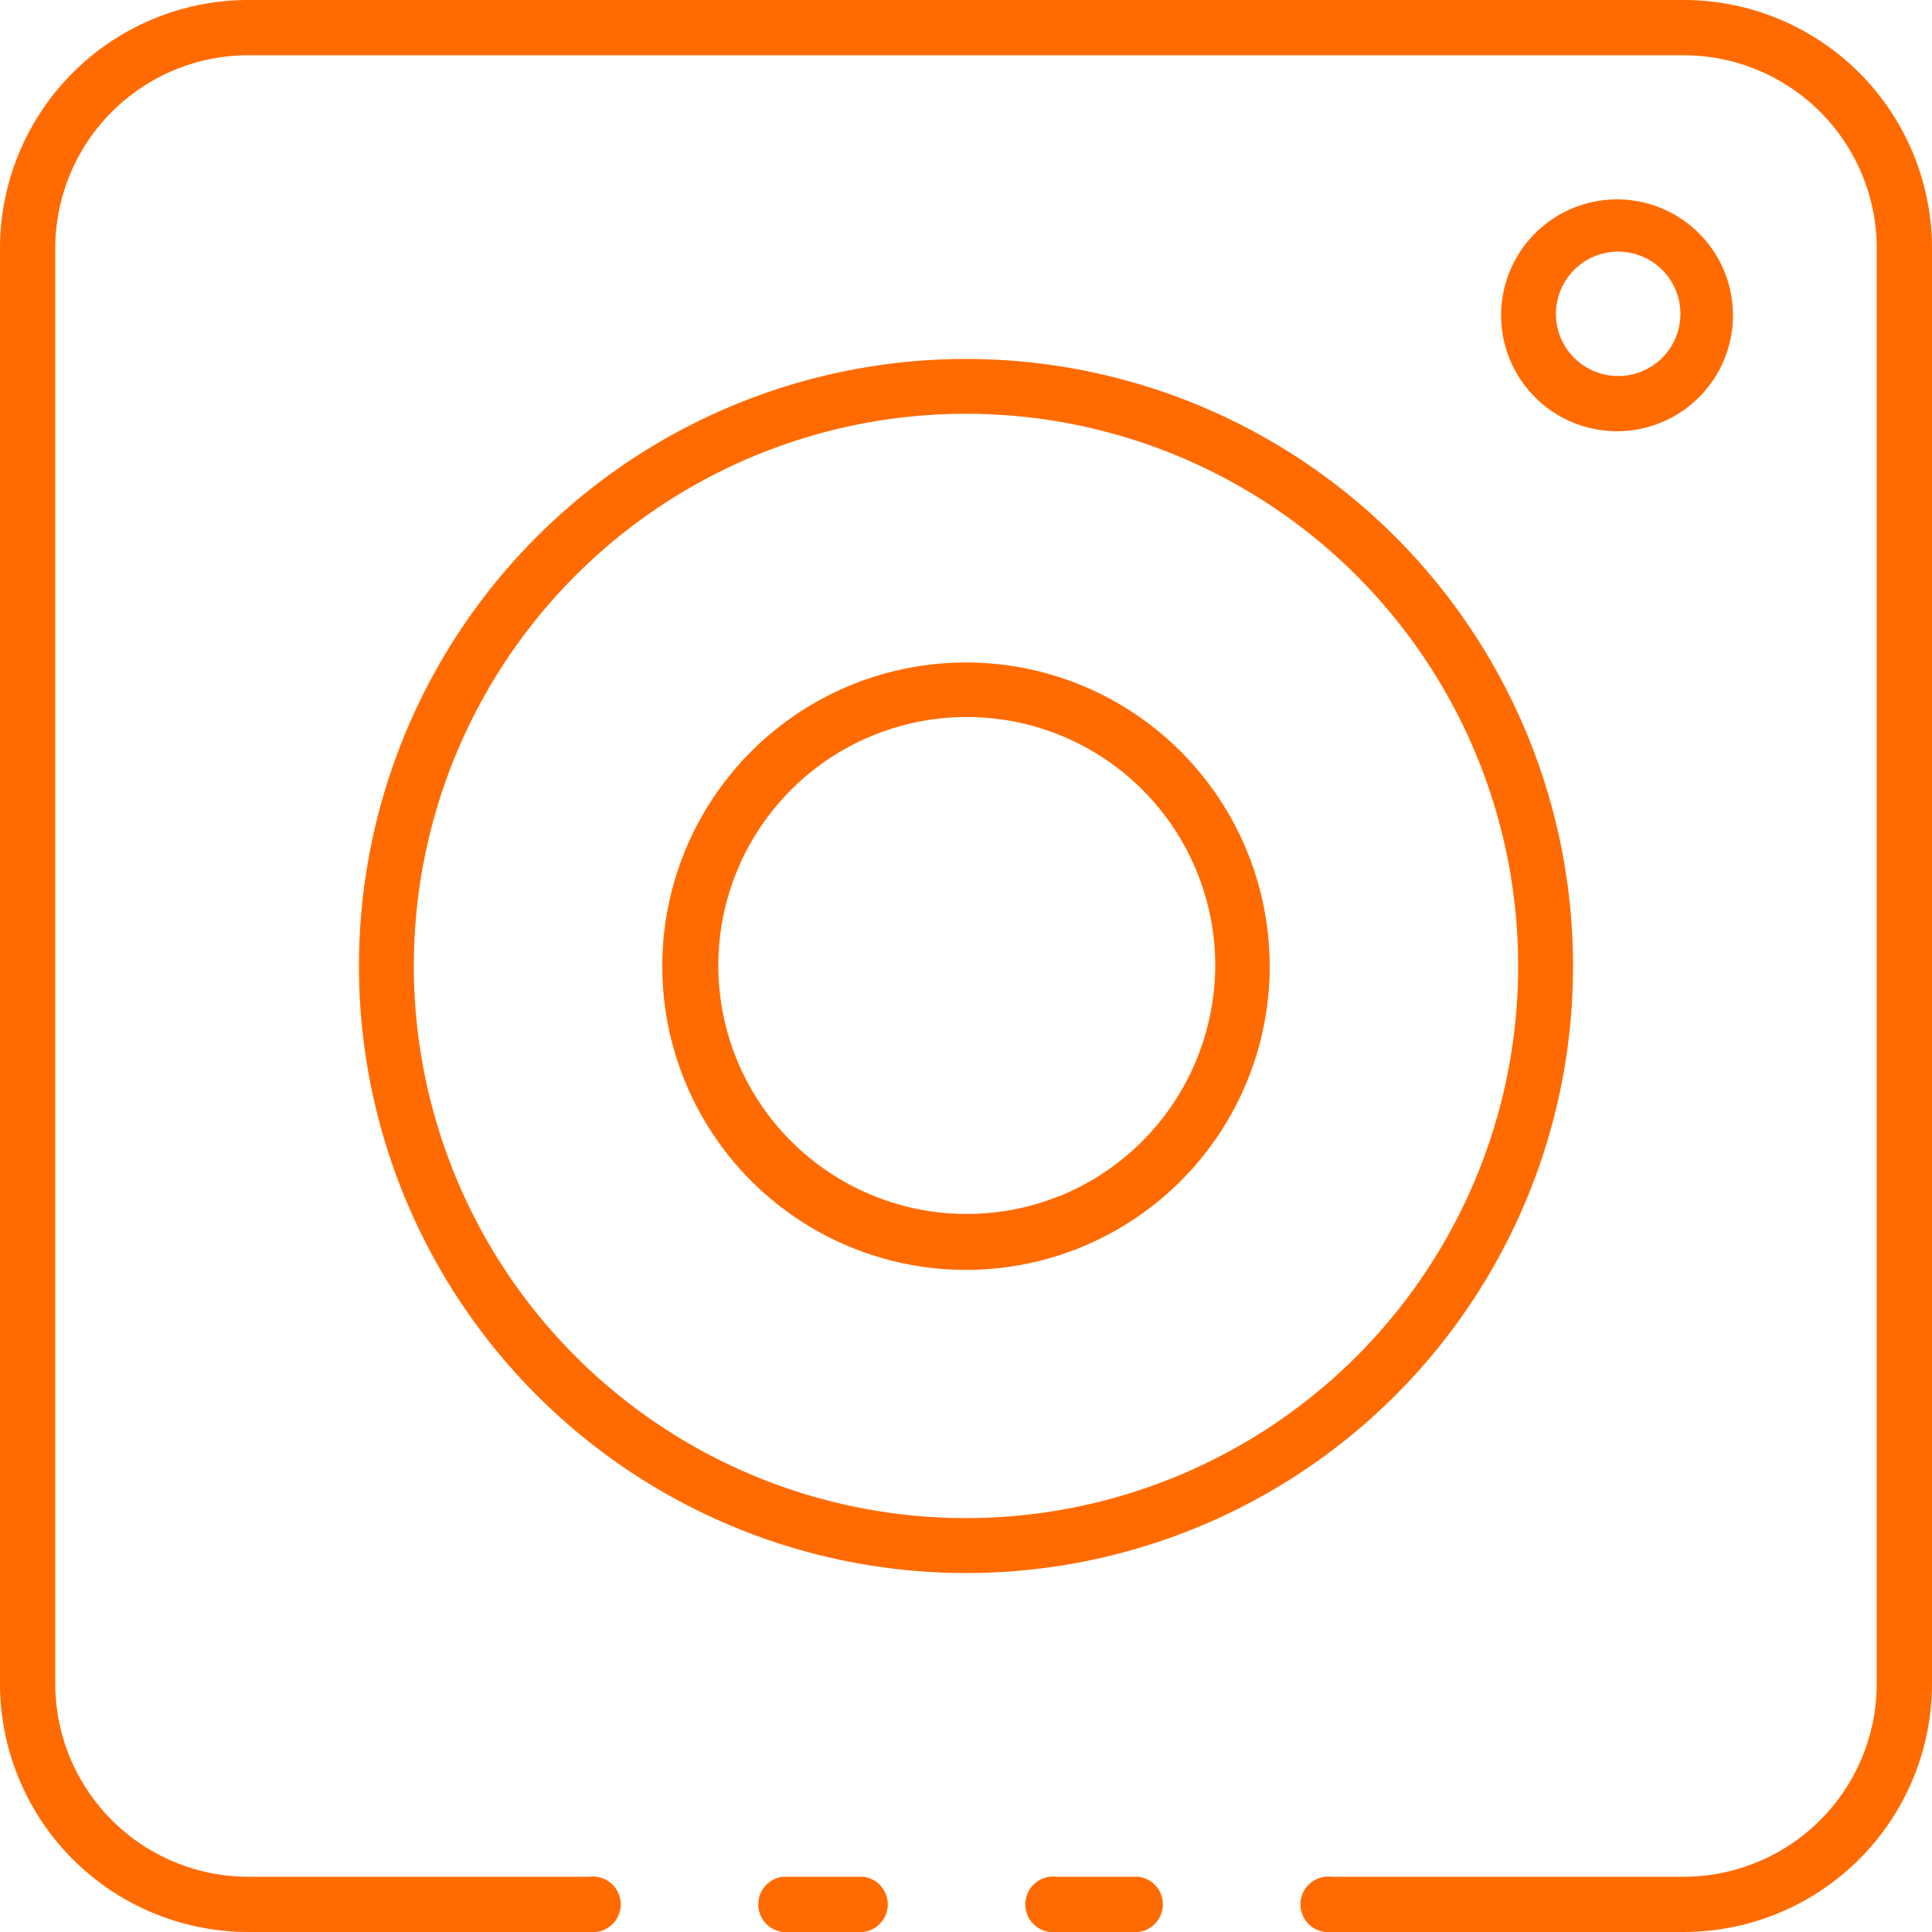
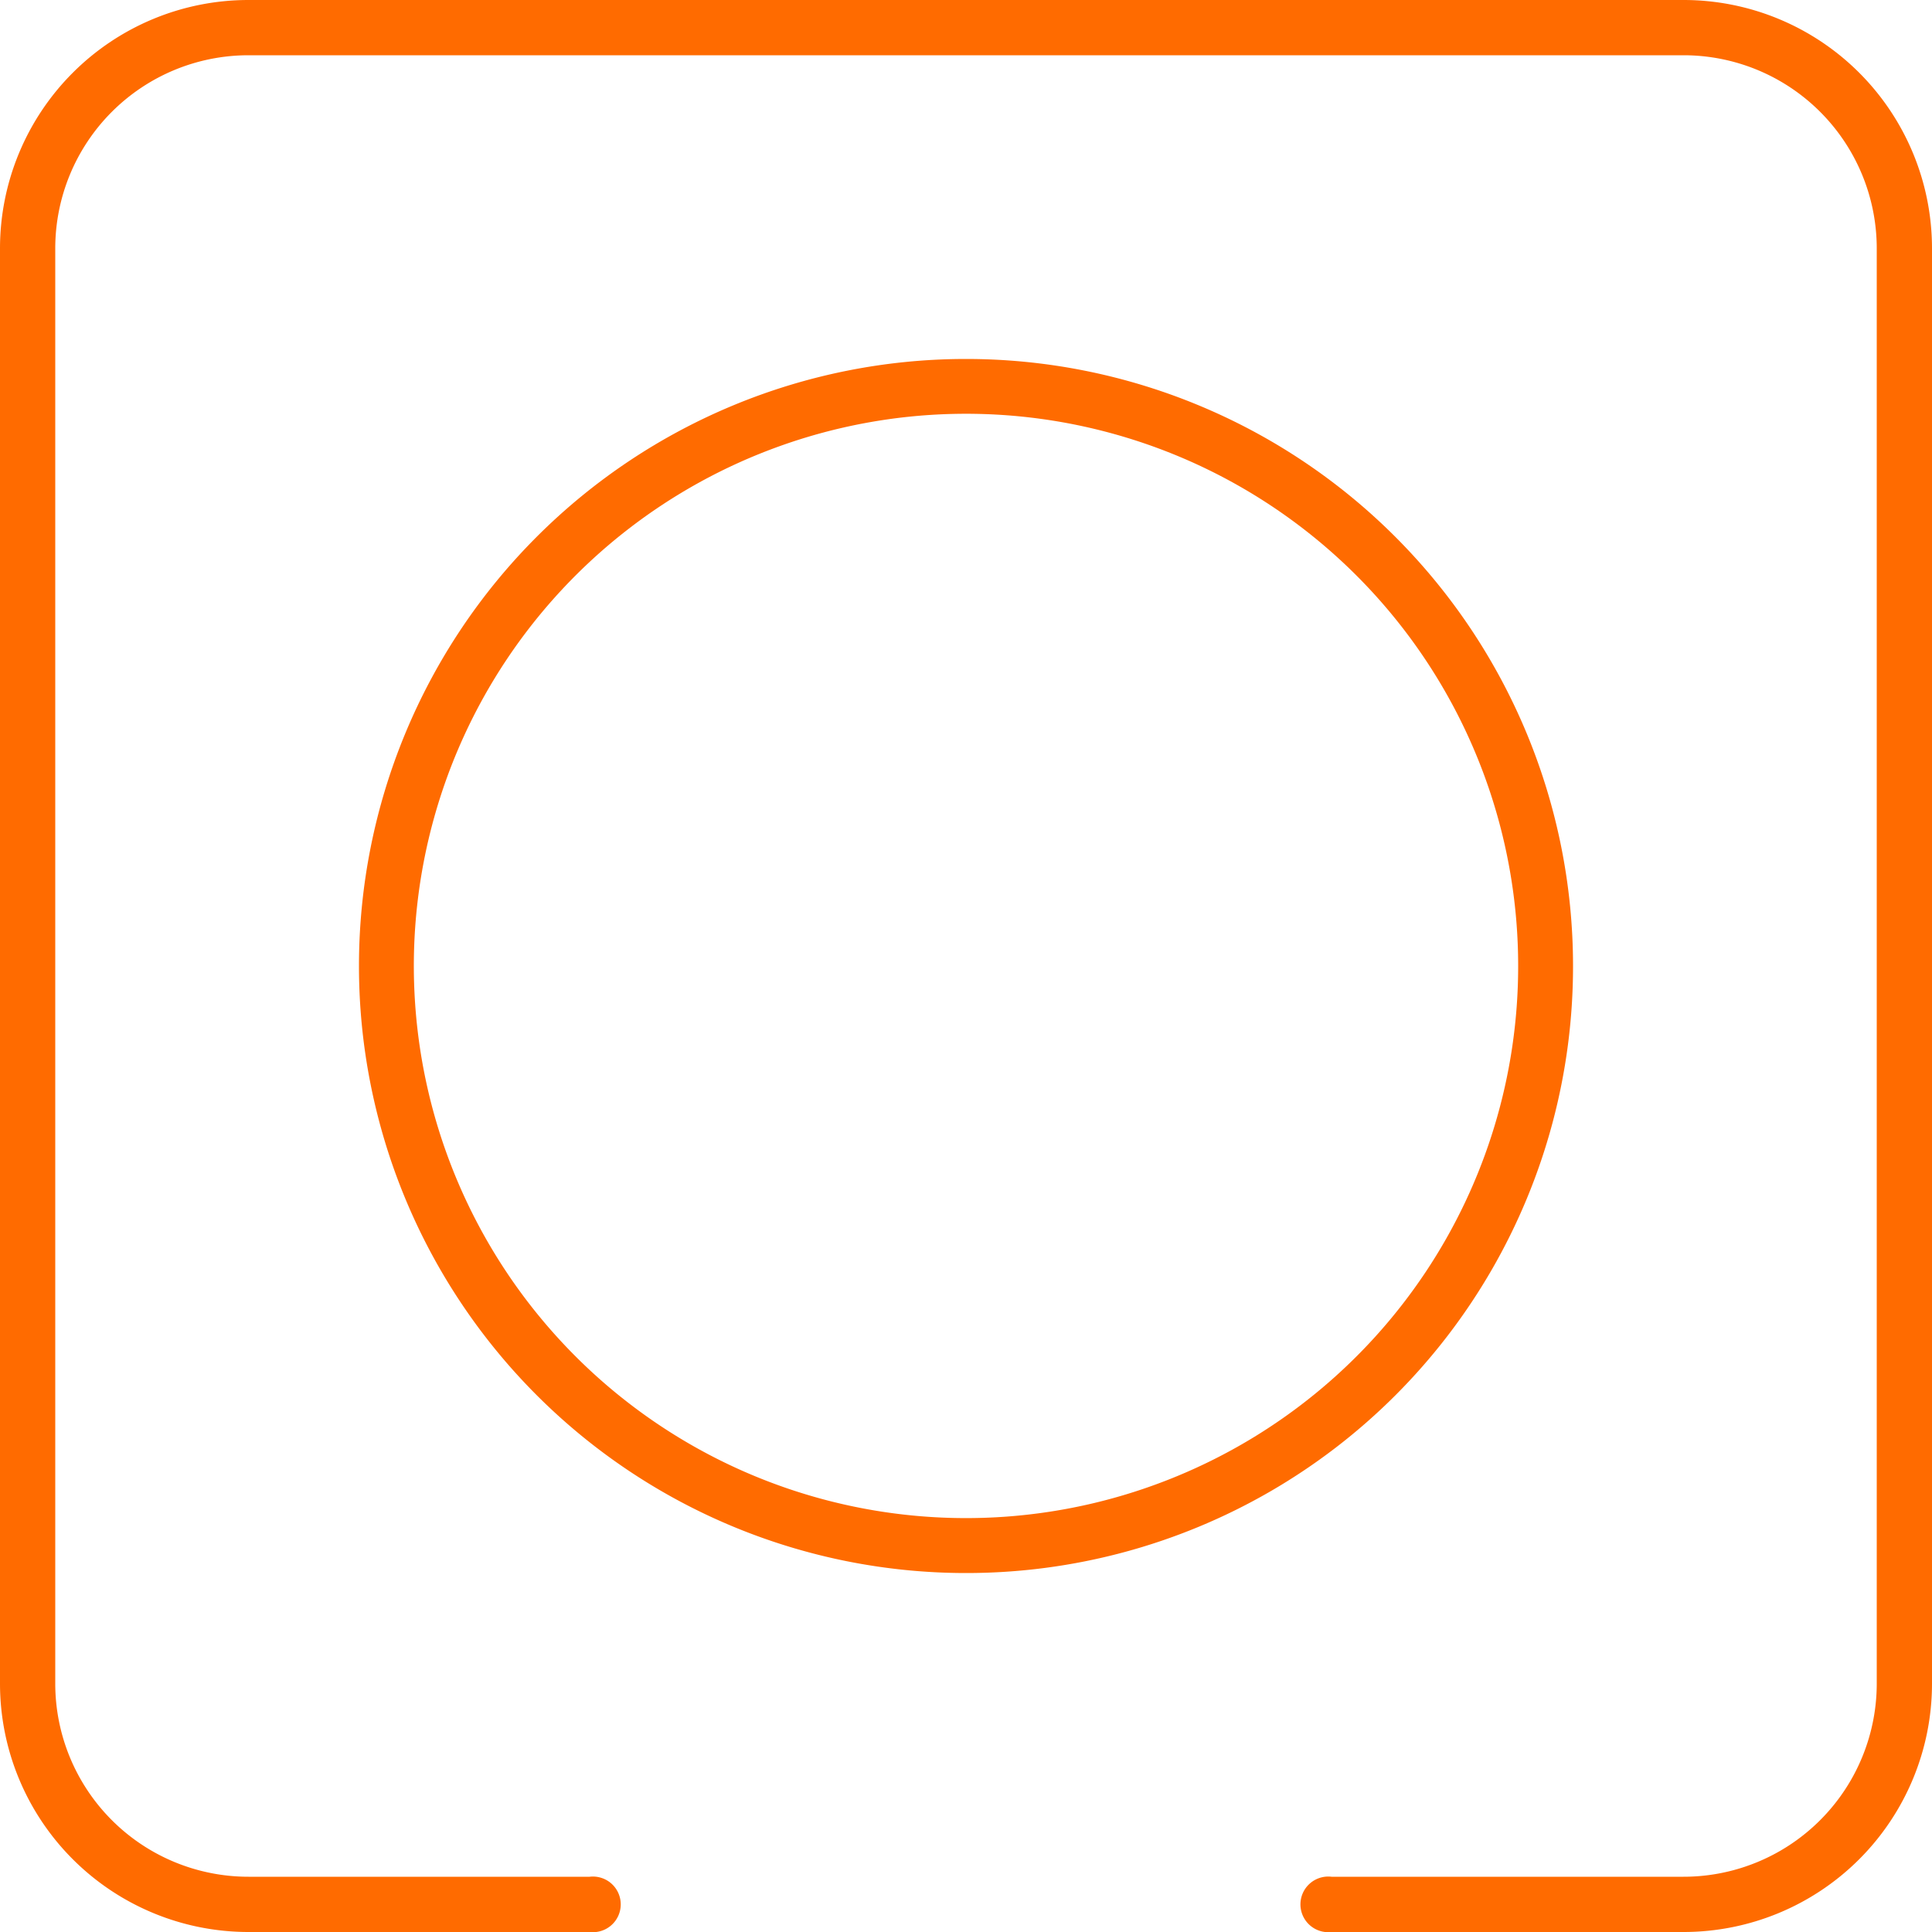
<svg xmlns="http://www.w3.org/2000/svg" xmlns:xlink="http://www.w3.org/1999/xlink" id="Capa_1" data-name="Capa 1" viewBox="0 0 50 50">
  <defs>
    <style>.cls-1{fill:none;}.cls-2{clip-path:url(#clip-path);}.cls-3{fill:url(#Degradado_sin_nombre_8);}.cls-4{clip-path:url(#clip-path-2);}.cls-5{fill:url(#Degradado_sin_nombre_8-2);}.cls-6{fill:#ff6b00;}</style>
    <clipPath id="clip-path">
      <rect class="cls-1" x="-1503.71" y="-457.58" width="1366" height="500" />
    </clipPath>
    <linearGradient id="Degradado_sin_nombre_8" x1="-1313.61" y1="133.52" x2="-186.08" y2="133.52" gradientTransform="matrix(-0.93, 0.52, -0.48, -0.86, -1080.34, 426.89)" gradientUnits="userSpaceOnUse">
      <stop offset="0" stop-color="#f68a2c" />
      <stop offset="1" stop-color="#ed6b00" />
    </linearGradient>
    <clipPath id="clip-path-2">
      <rect class="cls-1" y="83.1" width="843.09" height="500" />
    </clipPath>
    <linearGradient id="Degradado_sin_nombre_8-2" x1="-1873.88" y1="-825.51" x2="-746.34" y2="-825.51" xlink:href="#Degradado_sin_nombre_8" />
  </defs>
  <g class="cls-2">
    <path class="cls-3" d="M-905.27,334.87C-1047.59,78.32-1011.18,90.07-615-435.33-450.76-653.1-.54-504.21,141.78-247.66S-38.51,140.09-269.85,294.42C-481.09,435.35-762.94,591.42-905.27,334.87Z" />
  </g>
  <g class="cls-4">
    <path class="cls-5" d="M75.53,875.55C-66.79,619-30.38,630.76,365.81,105.35,530-112.42,980.26,36.47,1122.58,293S942.29,680.77,711,835.1C499.71,976,217.86,1132.1,75.53,875.55Z" />
  </g>
-   <path class="cls-6" d="M22.34,48.57H20.26a.72.72,0,0,0,0,1.43h2.08A.72.72,0,0,0,22.34,48.57Z" />
  <path class="cls-6" d="M43.57,0H6.43A6.43,6.43,0,0,0,0,6.43V43.57A6.43,6.43,0,0,0,6.43,50h8.83a.72.72,0,1,0,0-1.43H6.43a5,5,0,0,1-5-5V6.43a5,5,0,0,1,5-5H43.57a5,5,0,0,1,5,5V43.57a5,5,0,0,1-5,5H34.46a.72.72,0,1,0,0,1.43h9.11A6.43,6.43,0,0,0,50,43.57V6.43A6.43,6.43,0,0,0,43.57,0Z" />
-   <path class="cls-6" d="M29.46,48.57H27.34a.72.72,0,1,0,0,1.43h2.12A.72.72,0,0,0,29.46,48.57Z" />
  <path class="cls-6" d="M40.71,25A15.71,15.71,0,1,0,25,40.71,15.7,15.7,0,0,0,40.71,25ZM30.47,38.2A14.29,14.29,0,1,1,39.29,25,14.28,14.28,0,0,1,30.47,38.2Z" />
-   <path class="cls-6" d="M28,17.74A7.86,7.86,0,1,0,32.86,25,7.87,7.87,0,0,0,28,17.74Zm-.55,13.2a6.43,6.43,0,1,1,4-5.94A6.46,6.46,0,0,1,27.46,30.94Z" />
-   <path class="cls-6" d="M41.87,11.16a3,3,0,1,0-2.8-1.87A3,3,0,0,0,41.87,11.16ZM40.39,7.51a1.61,1.61,0,1,1,.35,1.75A1.6,1.6,0,0,1,40.39,7.51Z" />
</svg>